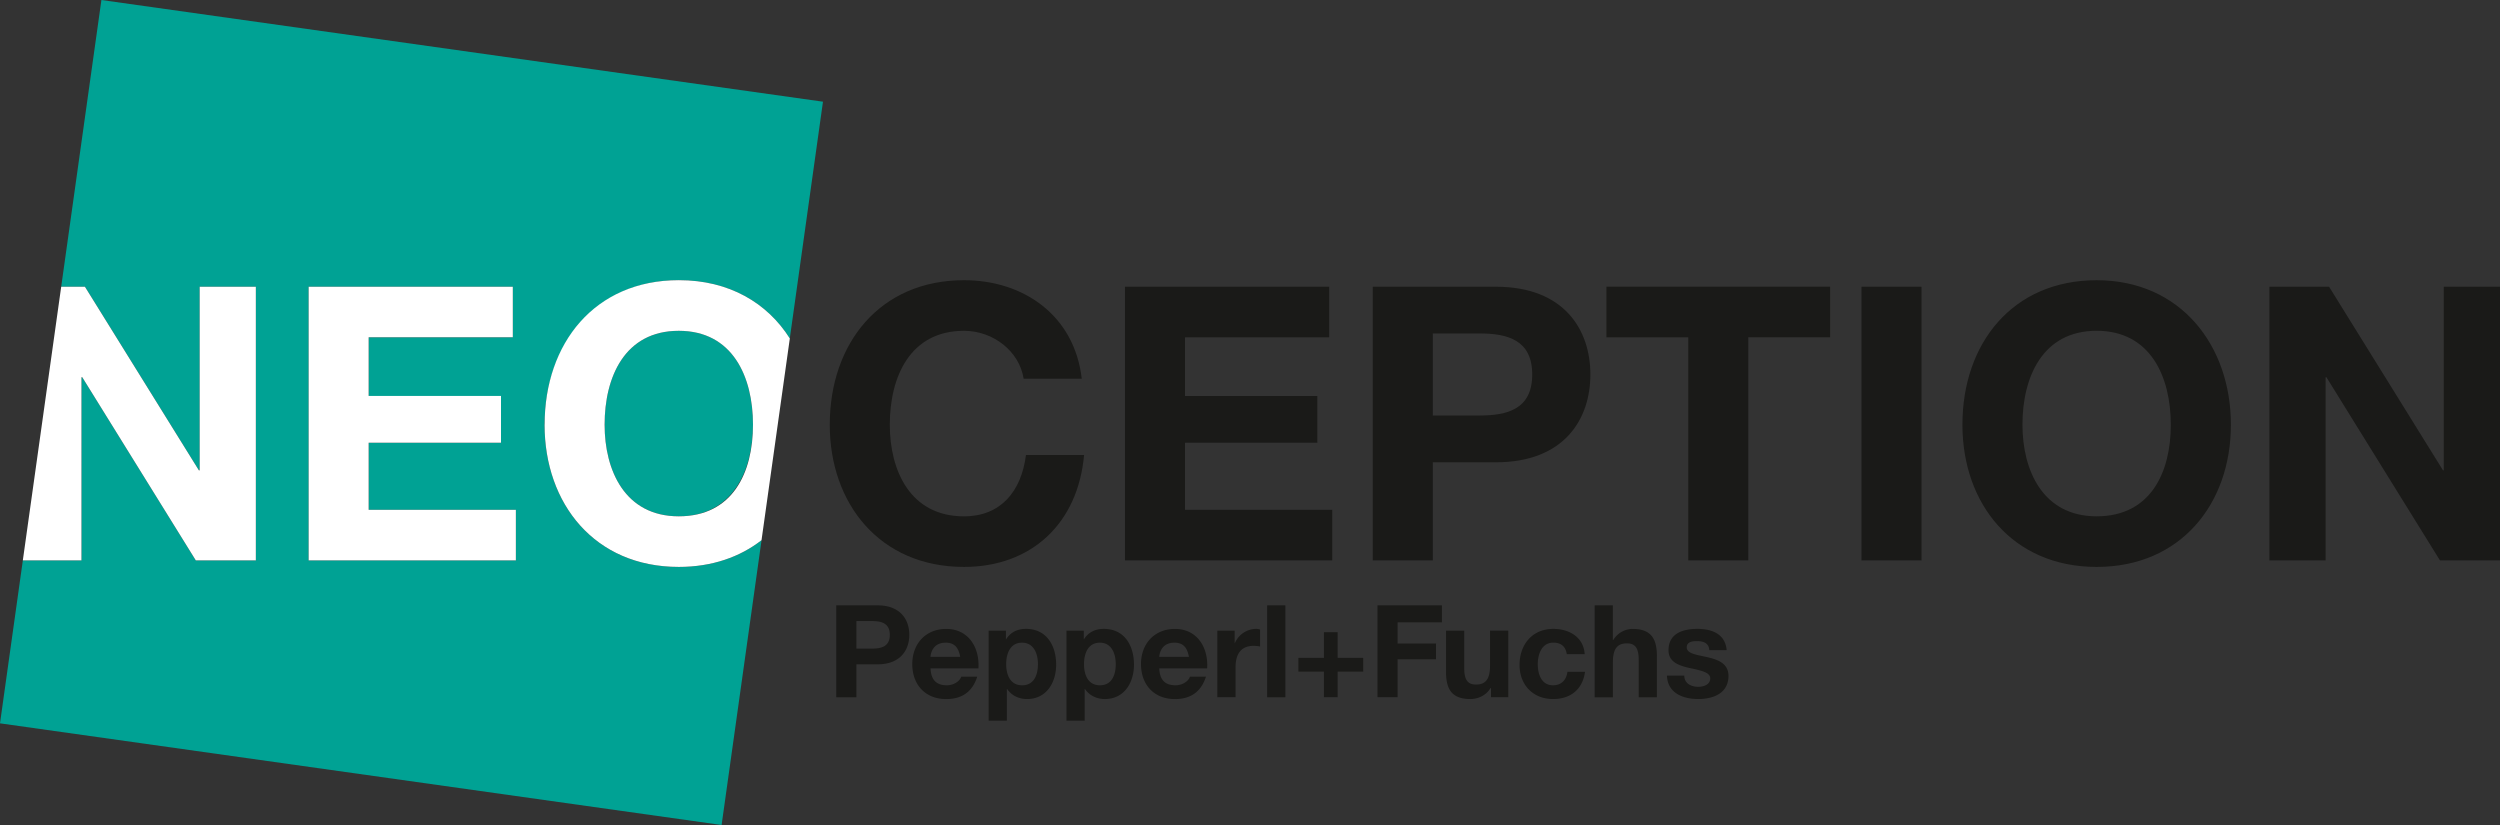
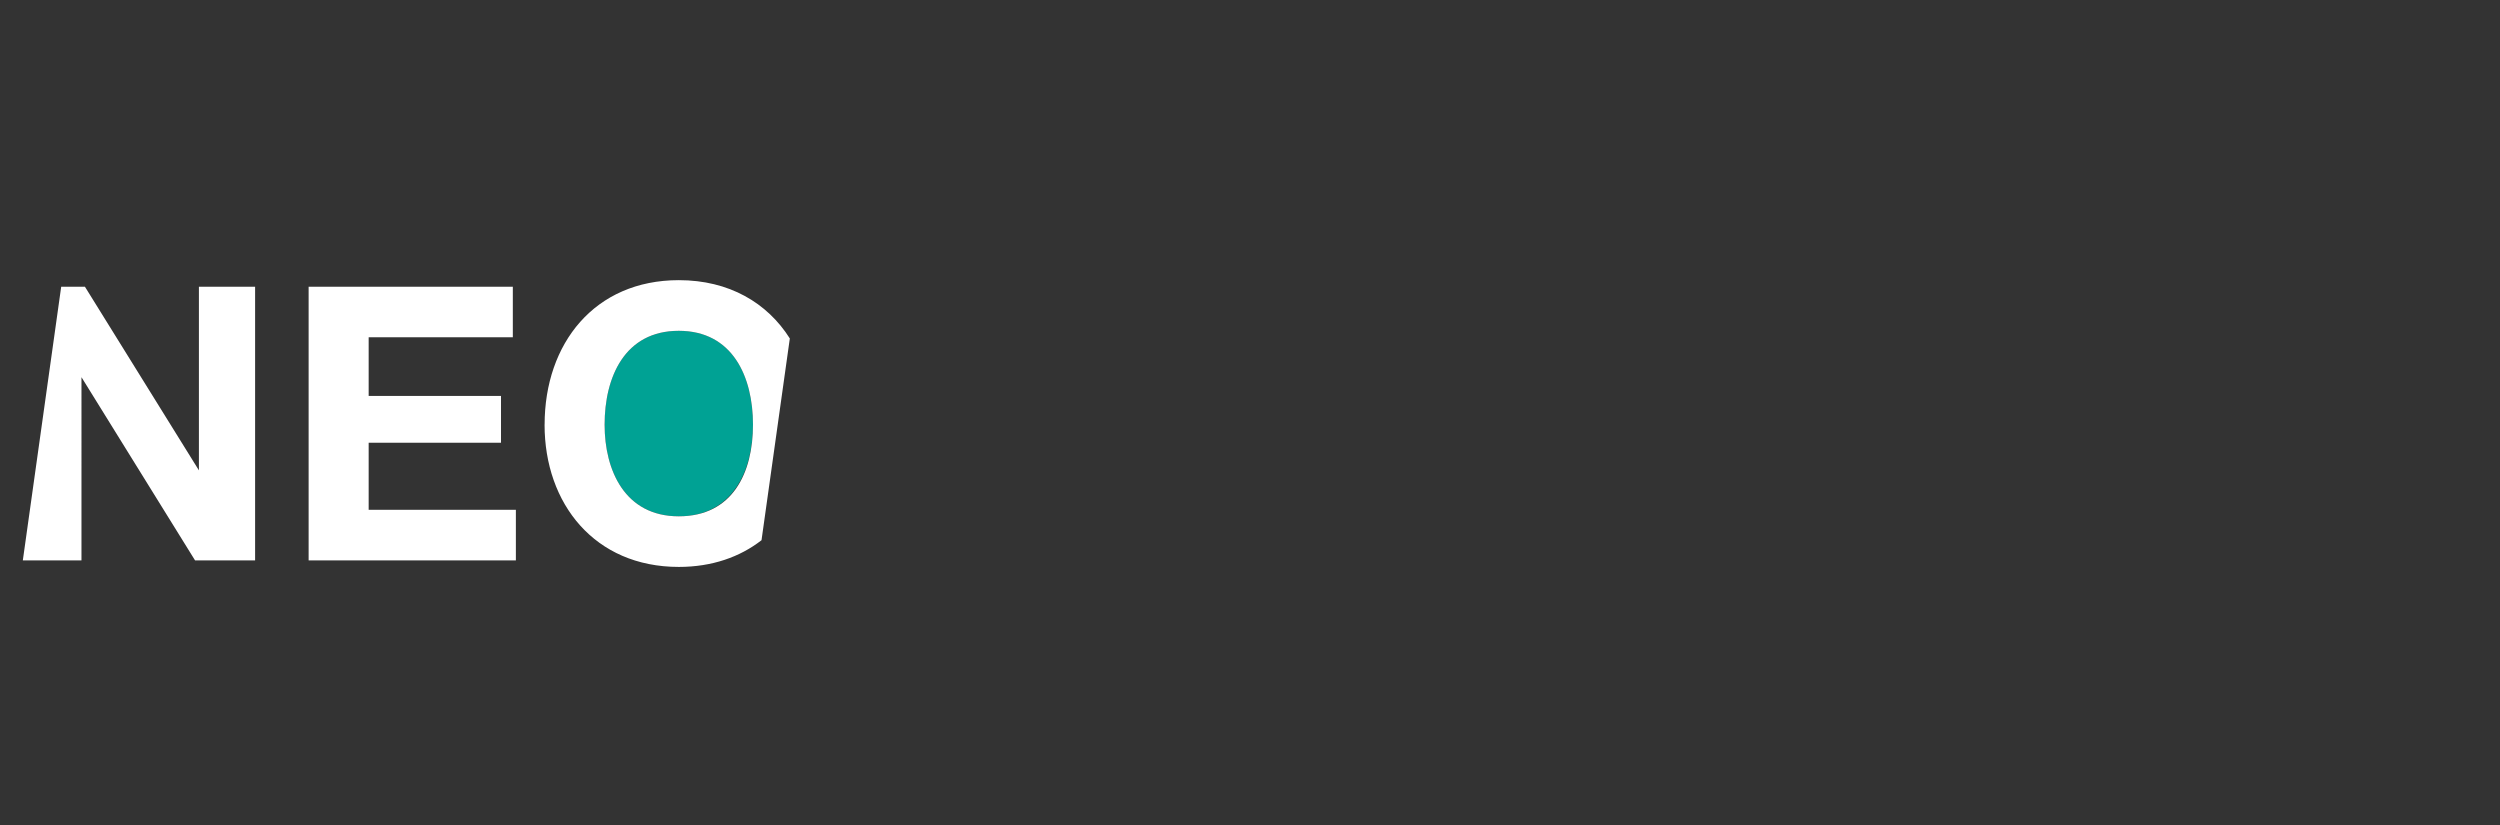
<svg xmlns="http://www.w3.org/2000/svg" viewBox="0 0 200 66" fill="none">
  <rect x="0" y="0" width="200" height="66" fill="#333333" stroke="none" />
-   <path d="M60.923 43.217c-1.73 1.345-3.962 2.137-6.62 2.137-6.73 0-10.737-5.06-10.737-11.377 0-6.318 4.007-11.56 10.736-11.56 4.03 0 7.08 1.811 8.881 4.663l2.655-18.944L8.113 0 4.896 22.938h1.898l9.118 14.689h.061v-14.69h4.495v21.896h-4.803L6.579 30.176h-.061v14.657H1.827L0 57.867 57.728 66l3.195-22.783zM41.27 44.833H24.69V22.938h16.336v4.048H29.493v4.693H40.08v3.74H29.493v5.365H41.27v4.049z" fill="#00A294" />
  <path d="M48.369 33.977c0 3.65 1.621 7.328 5.933 7.328 4.312 0 5.937-3.678 5.937-7.328 0-3.833-1.622-7.512-5.937-7.512s-5.933 3.682-5.933 7.512z" fill="#00A294" />
-   <path d="M66.38 33.977c0 6.318 4.008 11.377 10.74 11.377 5.385 0 9.116-3.466 9.607-8.954h-4.65c-.368 2.913-2.019 4.908-4.956 4.908-4.316 0-5.937-3.681-5.937-7.328 0-3.833 1.621-7.515 5.937-7.515 2.353 0 4.437 1.657 4.77 3.833h4.65c-.581-5.06-4.65-7.882-9.42-7.882-6.73 0-10.74 5.06-10.74 11.56zM90 44.833h16.58v-4.05H94.802V35.42h10.585v-3.74H94.802v-4.693h11.533v-4.048H89.999v21.895zm19.822 0h4.804v-7.85h5.047c5.477 0 7.558-3.463 7.558-7.023 0-3.56-2.081-7.022-7.558-7.022h-9.851v21.895zm4.804-18.156h3.73c2.203 0 4.222.49 4.222 3.283 0 2.794-2.019 3.28-4.222 3.28h-3.73v-6.563zm20.436 18.156h4.803v-17.85h6.546v-4.049h-17.896v4.05h6.547v17.849zm13.857 0h4.803V22.938h-4.803v21.895zm8.075-10.856c0 6.318 4.007 11.377 10.74 11.377 6.732 0 10.739-5.06 10.739-11.377 0-6.318-4.007-11.56-10.739-11.56-6.733 0-10.74 5.059-10.74 11.56zm4.803 0c0-3.833 1.621-7.515 5.933-7.515 4.312 0 5.934 3.682 5.934 7.515 0 3.833-1.622 7.328-5.934 7.328s-5.933-3.682-5.933-7.328zm19.755 10.856h4.499V30.176h.061l9.086 14.657H200V22.938h-4.498v14.689h-.061l-9.115-14.69h-4.775v21.896z" fill="#1A1A18" />
-   <path d="m15.912 37.627-9.118-14.69H4.896l-3.07 21.896h4.692V30.176h.06l9.087 14.657h4.803V22.938h-4.495v14.689h-.06zm32.457-3.65c0-3.833 1.621-7.512 5.933-7.512 4.312 0 5.937 3.682 5.937 7.512 0 3.83-1.621 7.328-5.937 7.328-4.315 0-5.933-3.678-5.933-7.328zm-4.803 0c0 6.318 4.007 11.377 10.736 11.377 2.659 0 4.89-.792 6.62-2.137l2.264-16.14c-1.8-2.849-4.854-4.664-8.88-4.664-6.73 0-10.737 5.06-10.737 11.56" fill="#fff" />
-   <path d="M66.901 48.428h3.307c1.84 0 2.537 1.165 2.537 2.359s-.7 2.359-2.537 2.359h-1.695v2.636H66.9v-7.354zm1.612 3.46h1.252c.739 0 1.42-.165 1.42-1.101 0-.937-.678-1.101-1.42-1.101h-1.252v2.205-.004zM74.443 53.474c.042.937.482 1.349 1.304 1.349.584 0 1.06-.361 1.149-.69h1.284c-.41 1.269-1.284 1.793-2.485 1.793-1.673 0-2.713-1.152-2.713-2.8s1.098-2.813 2.713-2.813c1.808 0 2.69 1.526 2.578 3.161H74.44h.003zm2.373-.927c-.135-.74-.453-1.133-1.163-1.133-.944 0-1.181.721-1.213 1.133H76.816zM79.089 50.455h1.387v.68h.02c.359-.577.924-.825 1.582-.825 1.663 0 2.414 1.349 2.414 2.865 0 1.422-.77 2.748-2.33 2.748-.65 0-1.233-.277-1.593-.805h-.02v2.533h-1.457v-7.2l-.003.004zm3.946 2.678c0-.856-.34-1.719-1.275-1.719-.934 0-1.265.856-1.265 1.719 0 .862.328 1.69 1.275 1.69.947 0 1.265-.825 1.265-1.69zM85.314 50.455h1.388v.68h.019c.36-.577.924-.825 1.583-.825 1.663 0 2.414 1.349 2.414 2.865 0 1.422-.77 2.748-2.33 2.748-.65 0-1.234-.277-1.593-.805h-.02v2.533h-1.457v-7.2l-.004.004zm3.946 2.678c0-.856-.34-1.719-1.274-1.719-.935 0-1.265.856-1.265 1.719 0 .862.327 1.69 1.274 1.69.947 0 1.265-.825 1.265-1.69zM92.74 53.474c.042.937.482 1.349 1.304 1.349.585 0 1.06-.361 1.15-.69h1.284c-.411 1.269-1.284 1.793-2.485 1.793-1.673 0-2.713-1.152-2.713-2.8s1.098-2.813 2.713-2.813c1.807 0 2.69 1.526 2.578 3.161h-3.83zm2.373-.927c-.135-.74-.452-1.133-1.162-1.133-.944 0-1.181.721-1.214 1.133H95.113zM97.386 50.455h1.388v.988h.019a1.866 1.866 0 0 1 1.695-1.133c.112 0 .215.02.318.052v1.358a2.574 2.574 0 0 0-.523-.052c-1.08 0-1.439.763-1.439 1.71v2.4h-1.457v-5.323zM101.371 48.428h1.458v7.354h-1.458v-7.354zM103.869 52.627h2.045v-2.05h1.098v2.05h2.045v1.101h-2.045v2.05h-1.098v-2.05h-2.045v-1.1zM110.197 48.428h5.157v1.358h-3.545v1.699h3.073v1.255h-3.073v3.038h-1.612v-7.354.004zM120.667 55.778h-1.387v-.74h-.032c-.369.608-1.008.885-1.624.885-1.551 0-1.943-.875-1.943-2.195v-3.276h1.458v3.006c0 .875.247 1.306.934 1.306.79 0 1.13-.444 1.13-1.525v-2.79h1.458v5.323l.006.006zM125.342 52.328c-.093-.608-.453-.917-1.079-.917-.934 0-1.242.946-1.242 1.731 0 .786.298 1.68 1.213 1.68.687 0 1.069-.421 1.163-1.08h1.406c-.196 1.409-1.15 2.181-2.559 2.181-1.602 0-2.681-1.133-2.681-2.73 0-1.595.986-2.883 2.713-2.883 1.252 0 2.414.66 2.498 2.018h-1.432zM127.57 48.428h1.458v2.77h.032a1.839 1.839 0 0 1 1.551-.885c1.551 0 1.942.876 1.942 2.195v3.273h-1.457v-3.005c0-.876-.248-1.307-.935-1.307-.789 0-1.13.444-1.13 1.525v2.79h-1.457v-7.353l-.004-.003zM134.743 54.05c0 .628.555.895 1.12.895.411 0 .957-.164.957-.68 0-.444-.616-.608-1.653-.823-.854-.197-1.686-.473-1.686-1.423 0-1.358 1.172-1.709 2.312-1.709s2.228.393 2.34 1.7h-1.387c-.041-.567-.472-.721-.995-.721-.327 0-.812.051-.812.495 0 .525.831.599 1.653.792.854.196 1.686.505 1.686 1.493 0 1.4-1.223 1.854-2.424 1.854-1.201 0-2.447-.463-2.498-1.873h1.387z" fill="#1A1A18" />
+   <path d="m15.912 37.627-9.118-14.69H4.896l-3.07 21.896h4.692V30.176l9.087 14.657h4.803V22.938h-4.495v14.689h-.06zm32.457-3.65c0-3.833 1.621-7.512 5.933-7.512 4.312 0 5.937 3.682 5.937 7.512 0 3.83-1.621 7.328-5.937 7.328-4.315 0-5.933-3.678-5.933-7.328zm-4.803 0c0 6.318 4.007 11.377 10.736 11.377 2.659 0 4.89-.792 6.62-2.137l2.264-16.14c-1.8-2.849-4.854-4.664-8.88-4.664-6.73 0-10.737 5.06-10.737 11.56" fill="#fff" />
  <path d="M41.27 44.833H24.69V22.938h16.336v4.045H29.493v4.693H40.08v3.743H29.493v5.365H41.27v4.049z" fill="#fff" />
</svg>